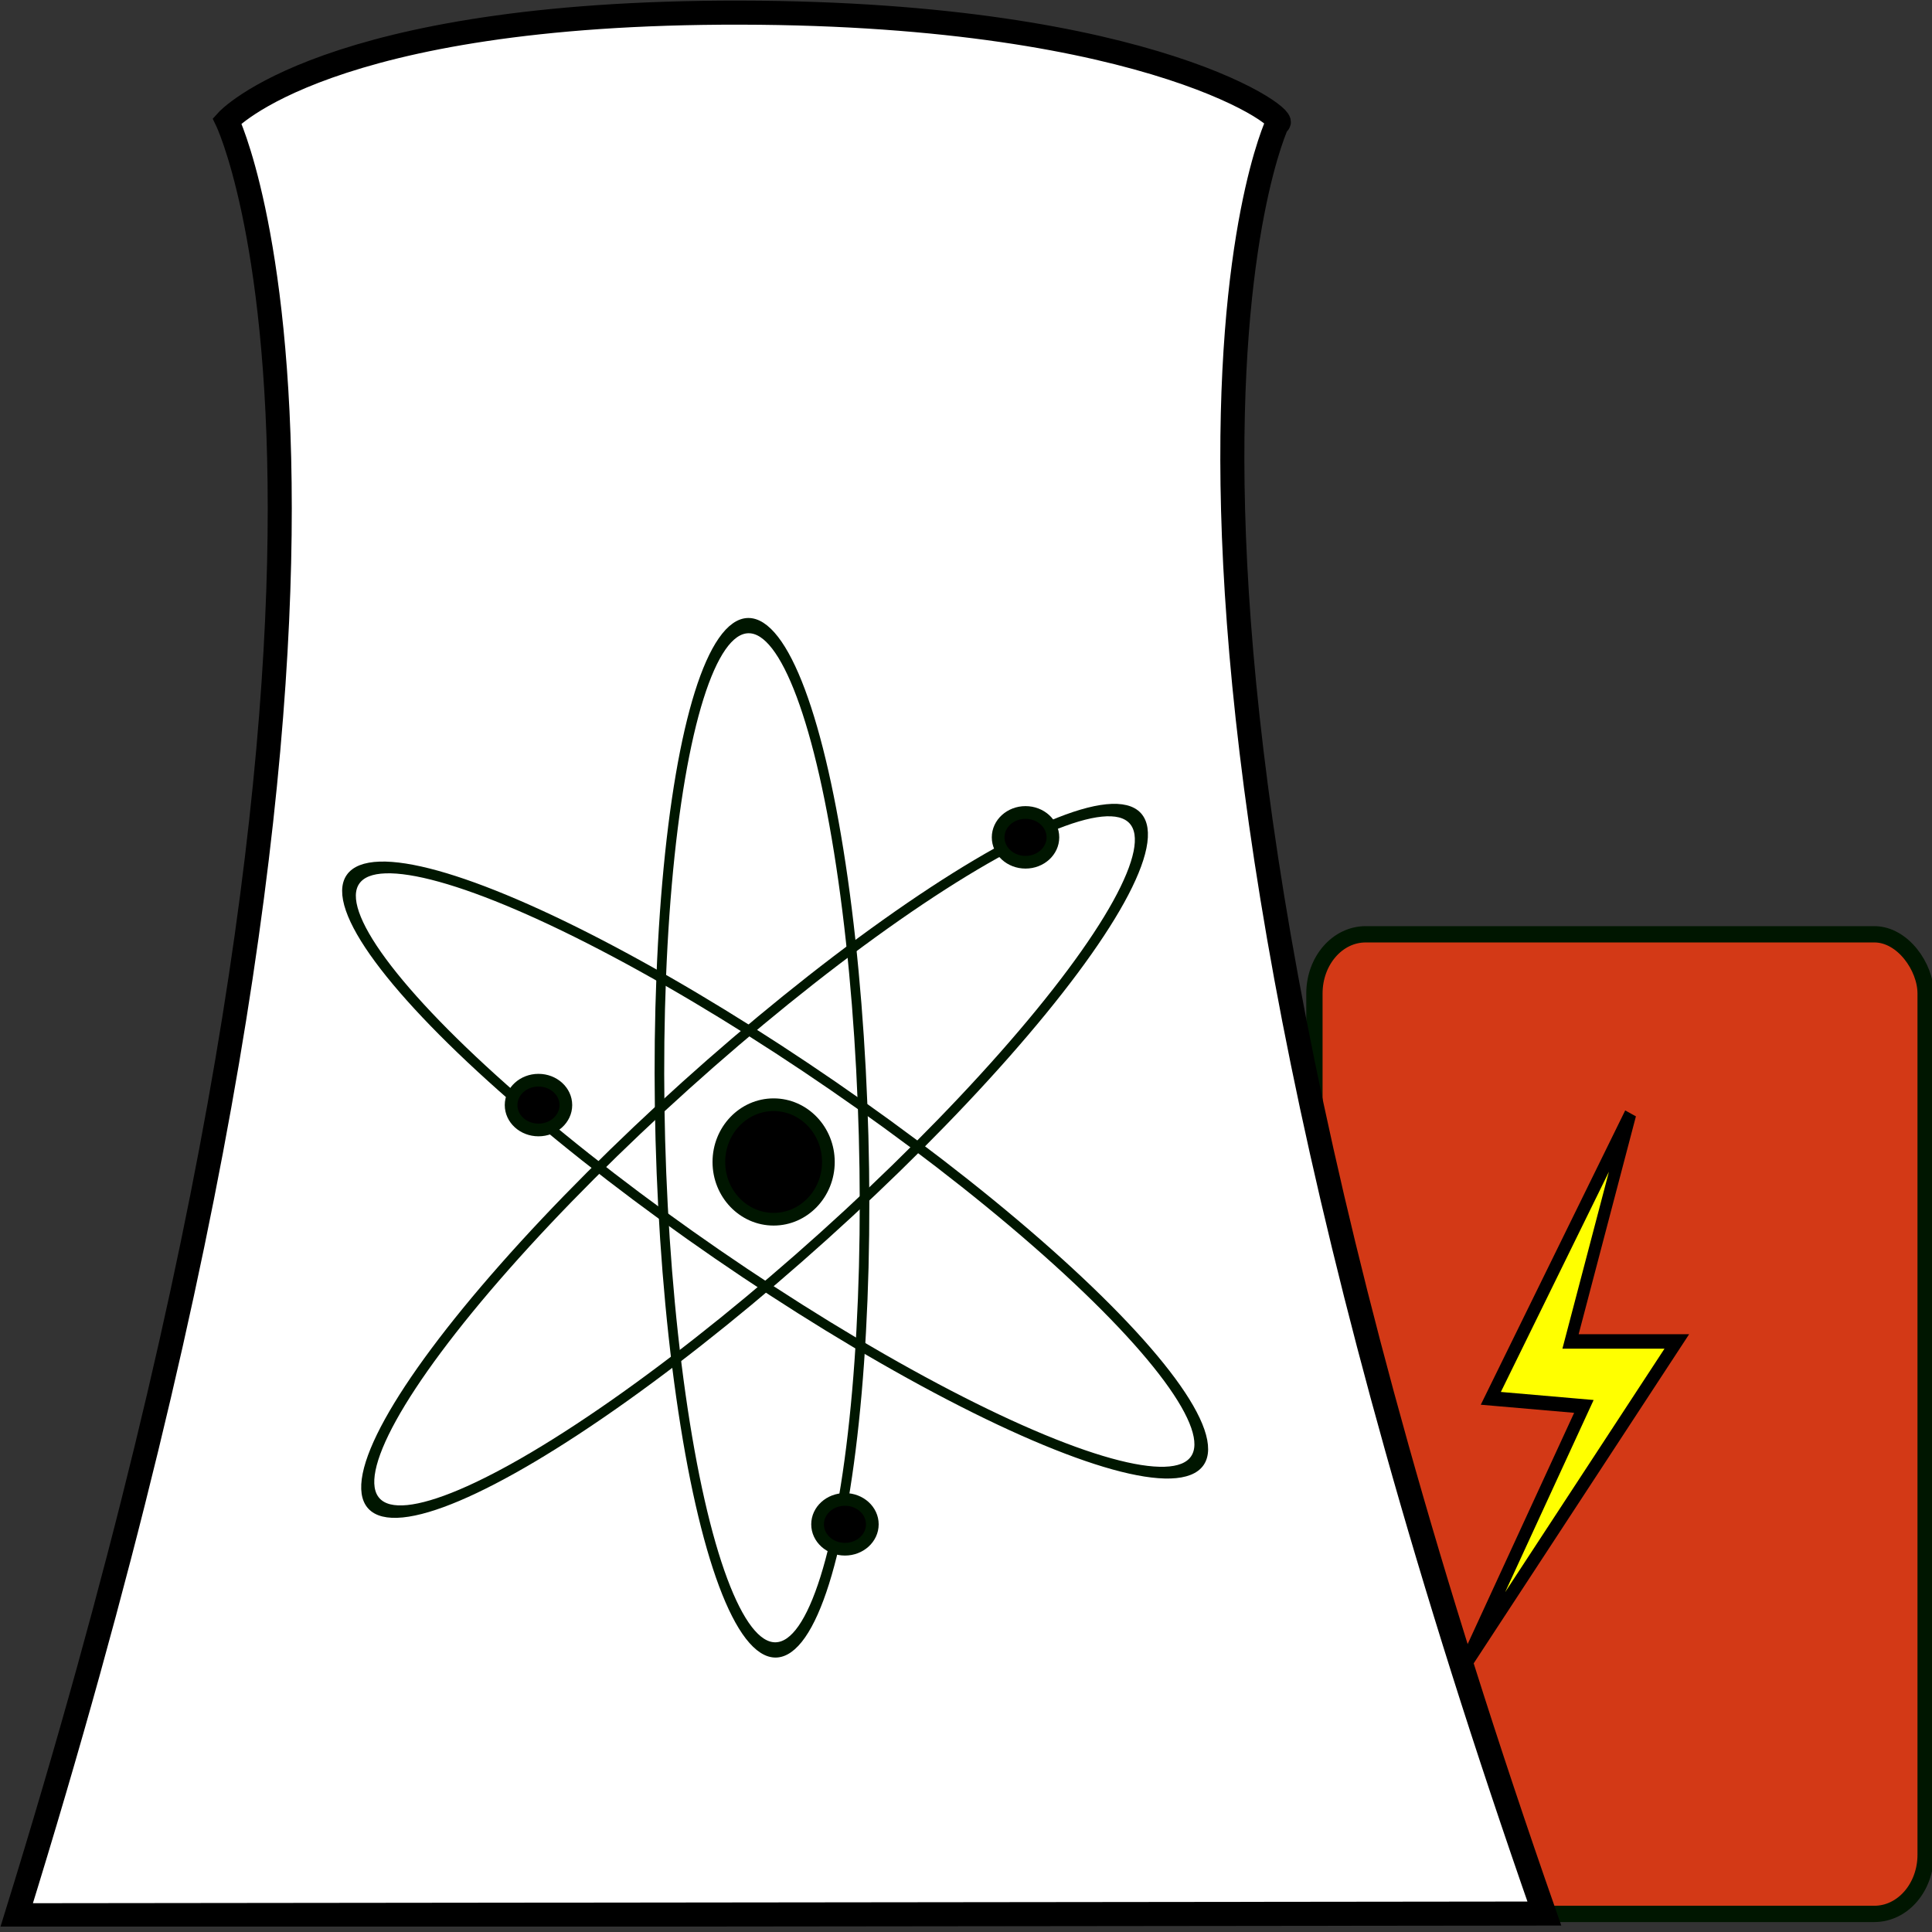
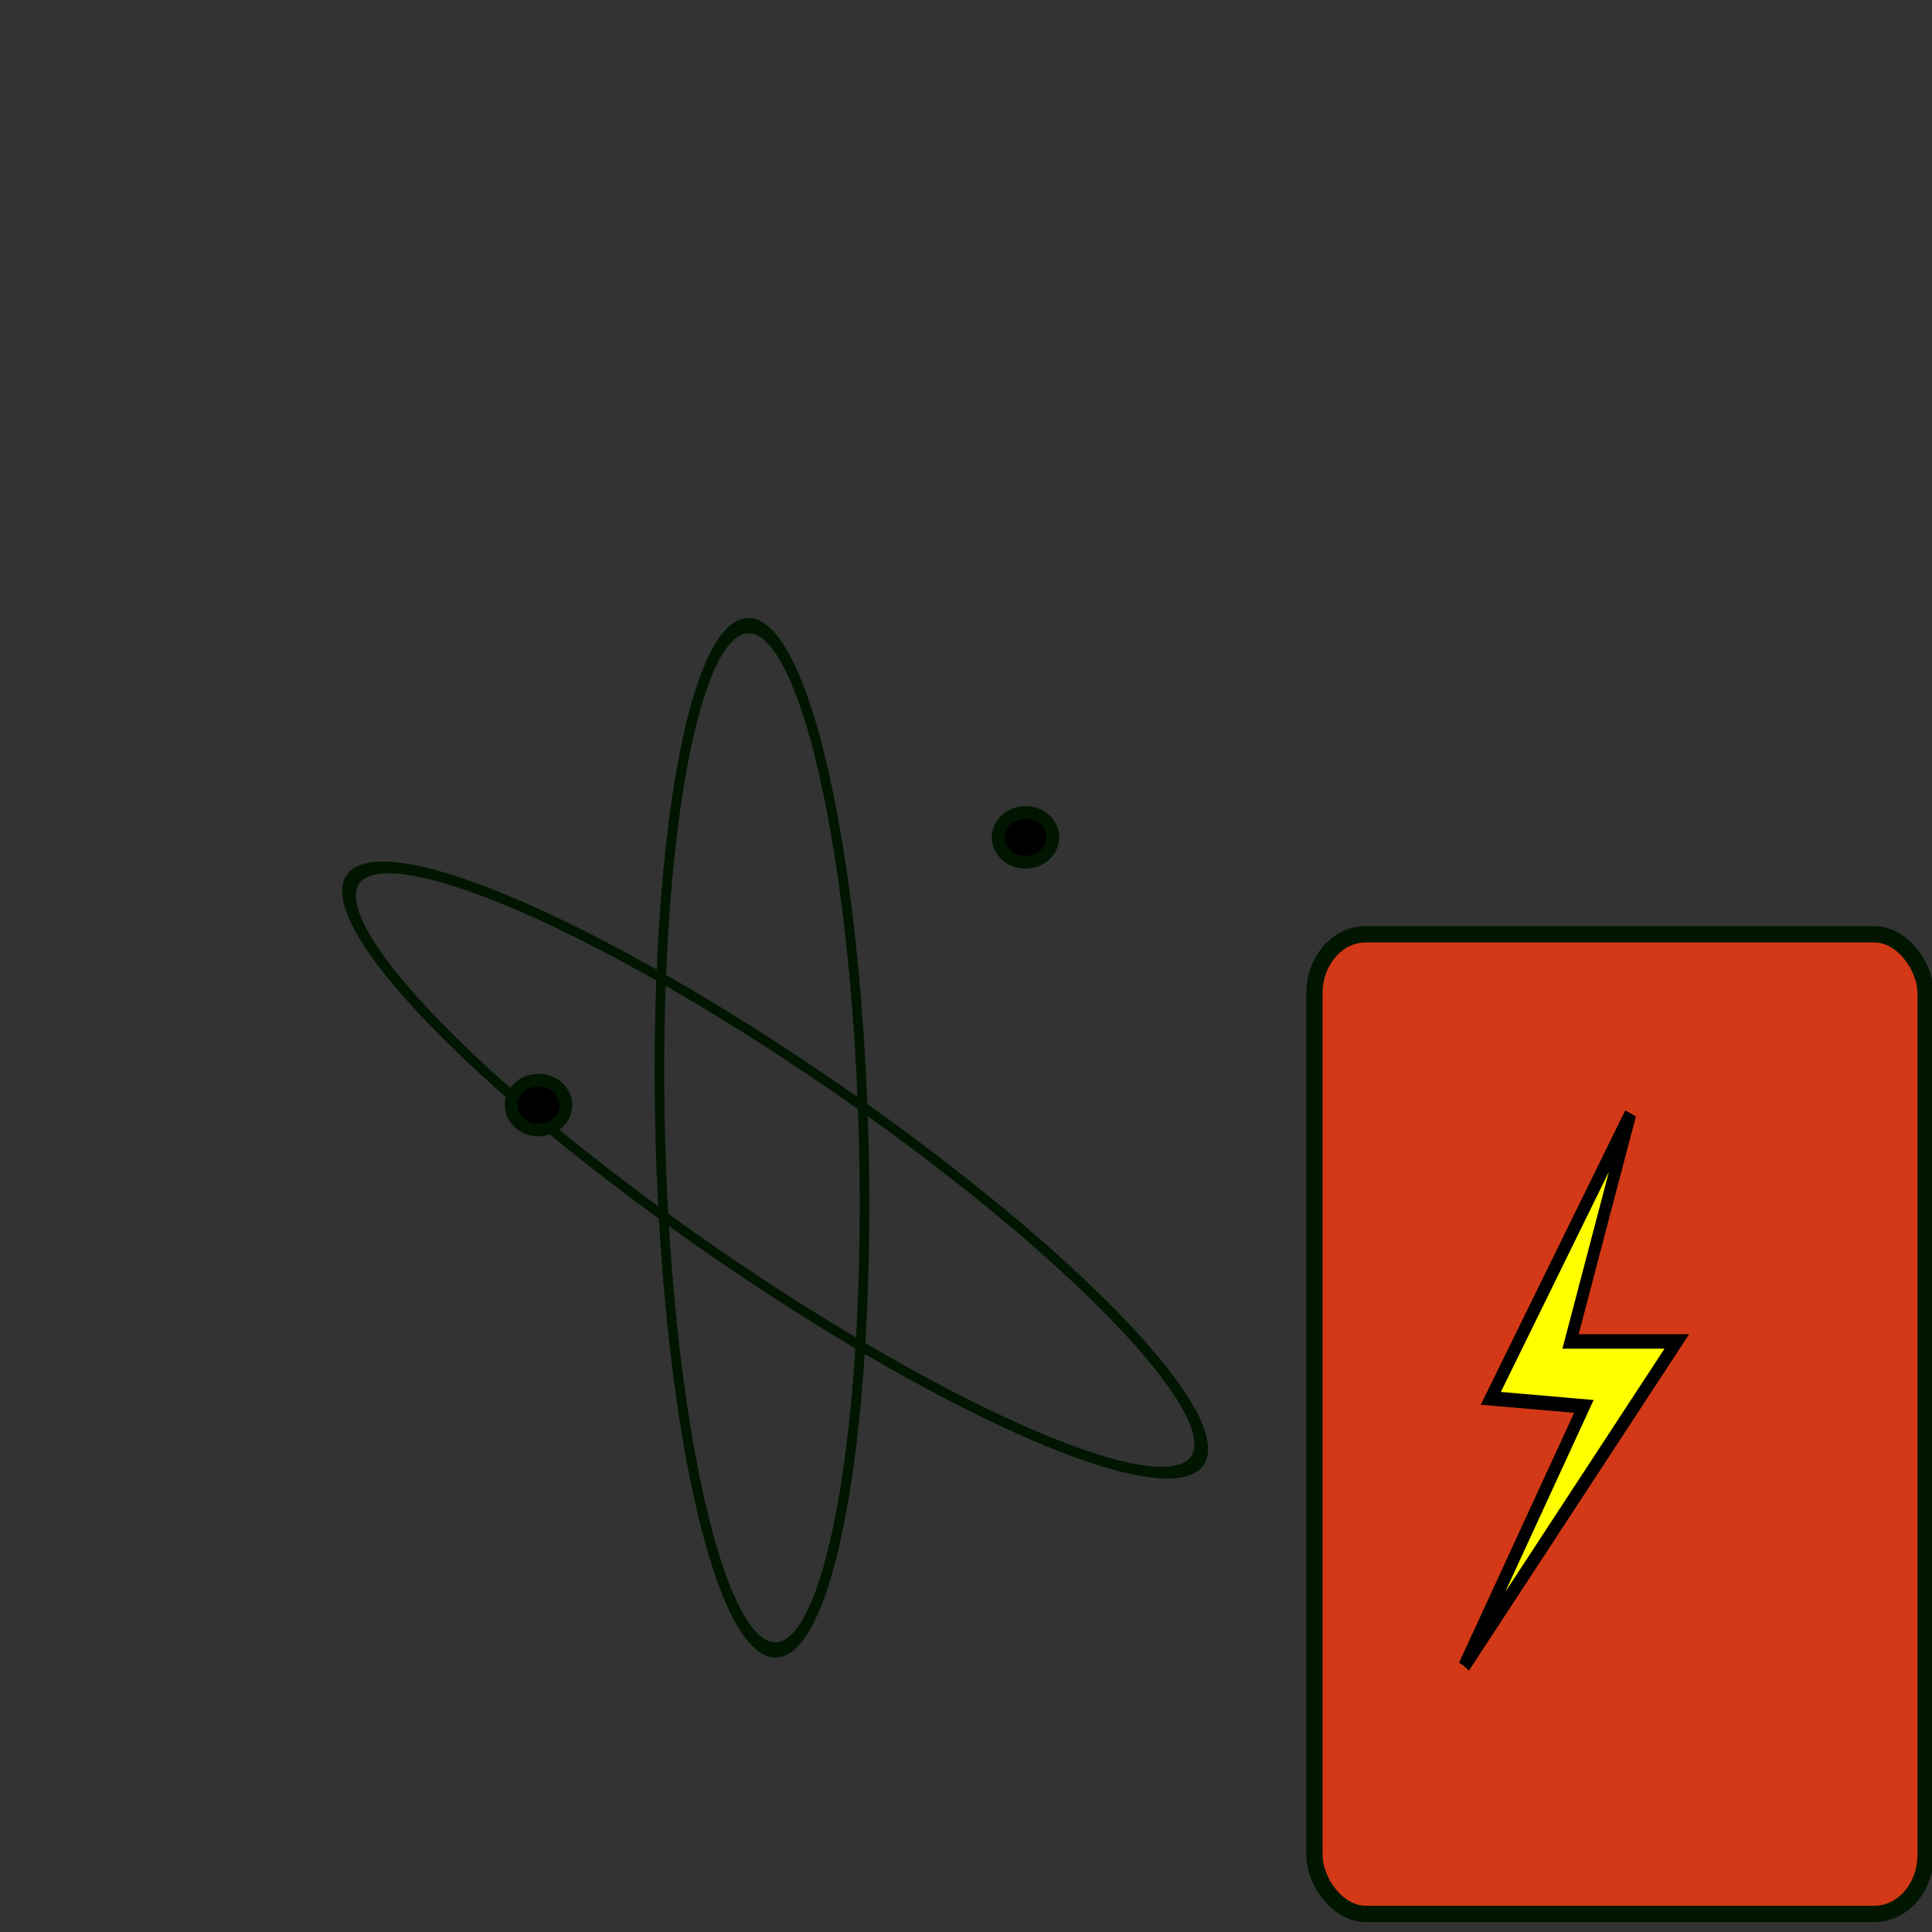
<svg xmlns="http://www.w3.org/2000/svg" width="459" height="459" version="1.1">
  <rect width="100%" height="100%" fill="#333333" stroke="none" />
  <svg width="459.34" height="457.71" version="1.1">
    <g transform="translate(-42.513,-34.303)">
      <g transform="matrix(3.711,0,0,3.711,-812.43,-1717.2)">
        <rect x="314.53" y="531.79" width="39.129" height="62.713" rx="3.279" ry="3.788" fill="#d33916" stroke="#001600" stroke-width="1.043" />
-         <path d="m312.16 479.86c1.127-0.042-7.78-7.026-34.371-7.075s-32.871 6.925-32.871 6.925 13.485 27.869-13.473 114.88l97.805-0.109c-30.353-86.758-17.091-114.62-17.091-114.62z" fill="#fff" fill-rule="evenodd" stroke="#000" stroke-width="1.54" />
        <g fill="none" stroke="#001600" stroke-width="6.6">
          <ellipse transform="matrix(.004 .148 -.093 .002 294.54 426.88)" cx="794.17" cy="199.51" rx="221.54" ry="69.96" />
-           <ellipse transform="matrix(.11 -.099 .063 .069 178.76 611.15)" cx="794.17" cy="199.51" rx="221.54" ry="69.96" />
          <ellipse transform="matrix(.122 .084 -.053 .077 193.69 464.81)" cx="794.17" cy="199.51" rx="221.54" ry="69.96" />
        </g>
        <g stroke="#001600" stroke-width="6.6">
          <ellipse transform="matrix(.123 0 0 .123 133.33 521.44)" cx="1322.8" cy="33.684" rx="14.251" ry="12.955" />
-           <ellipse transform="matrix(.123 0 0 .123 121.77 565.42)" cx="1322.8" cy="33.684" rx="14.251" ry="12.955" />
          <ellipse transform="matrix(.123 0 0 .123 102.15 538.58)" cx="1322.8" cy="33.684" rx="14.251" ry="12.955" />
-           <ellipse transform="matrix(.123 0 0 .123 128.2 481.19)" cx="1233.4" cy="529.88" rx="28.502" ry="29.798" />
        </g>
        <polyline transform="matrix(.009 0 0 .011 256.55 541.29)" points="7508 3396 8359 1884 7697 1837 8689 183 8264 1506 9020 1506 7508 3396" fill="#ff0" stroke="#000" stroke-width="84.228" />
      </g>
    </g>
  </svg>
  <style>@media (prefers-color-scheme: light) { :root { filter: none; } }
@media (prefers-color-scheme: dark) { :root { filter: none; } }</style>
</svg>